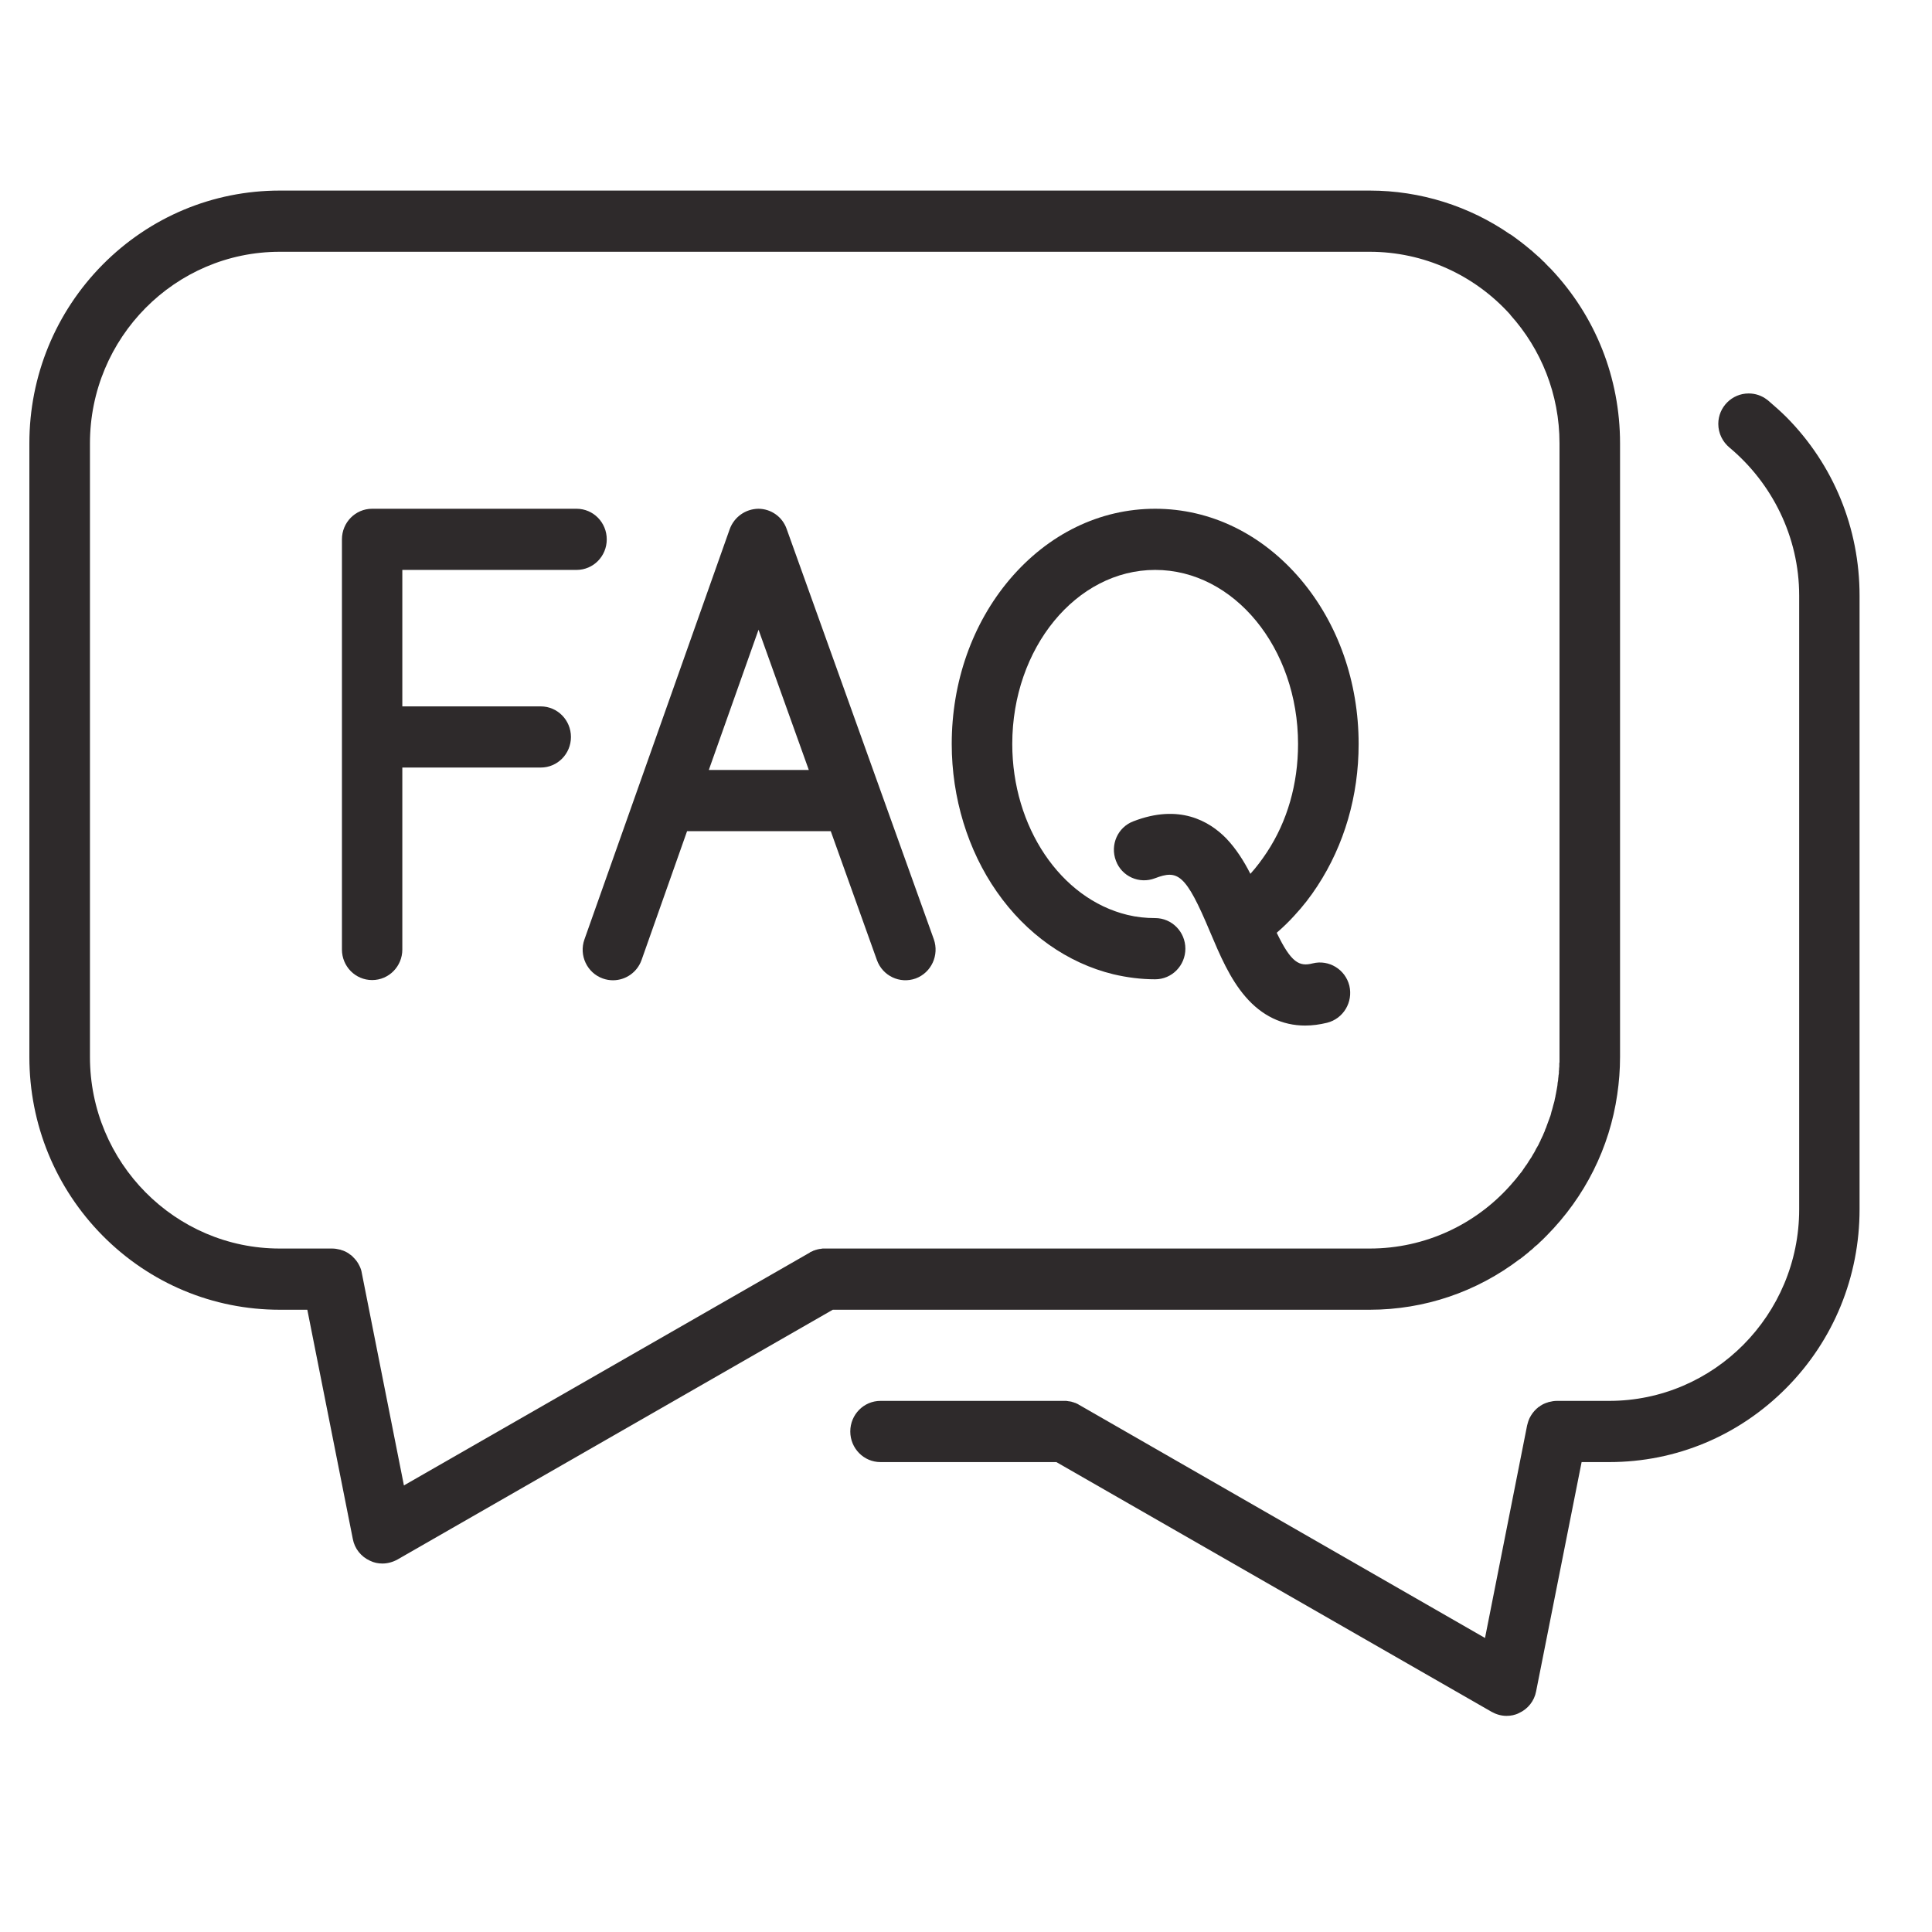
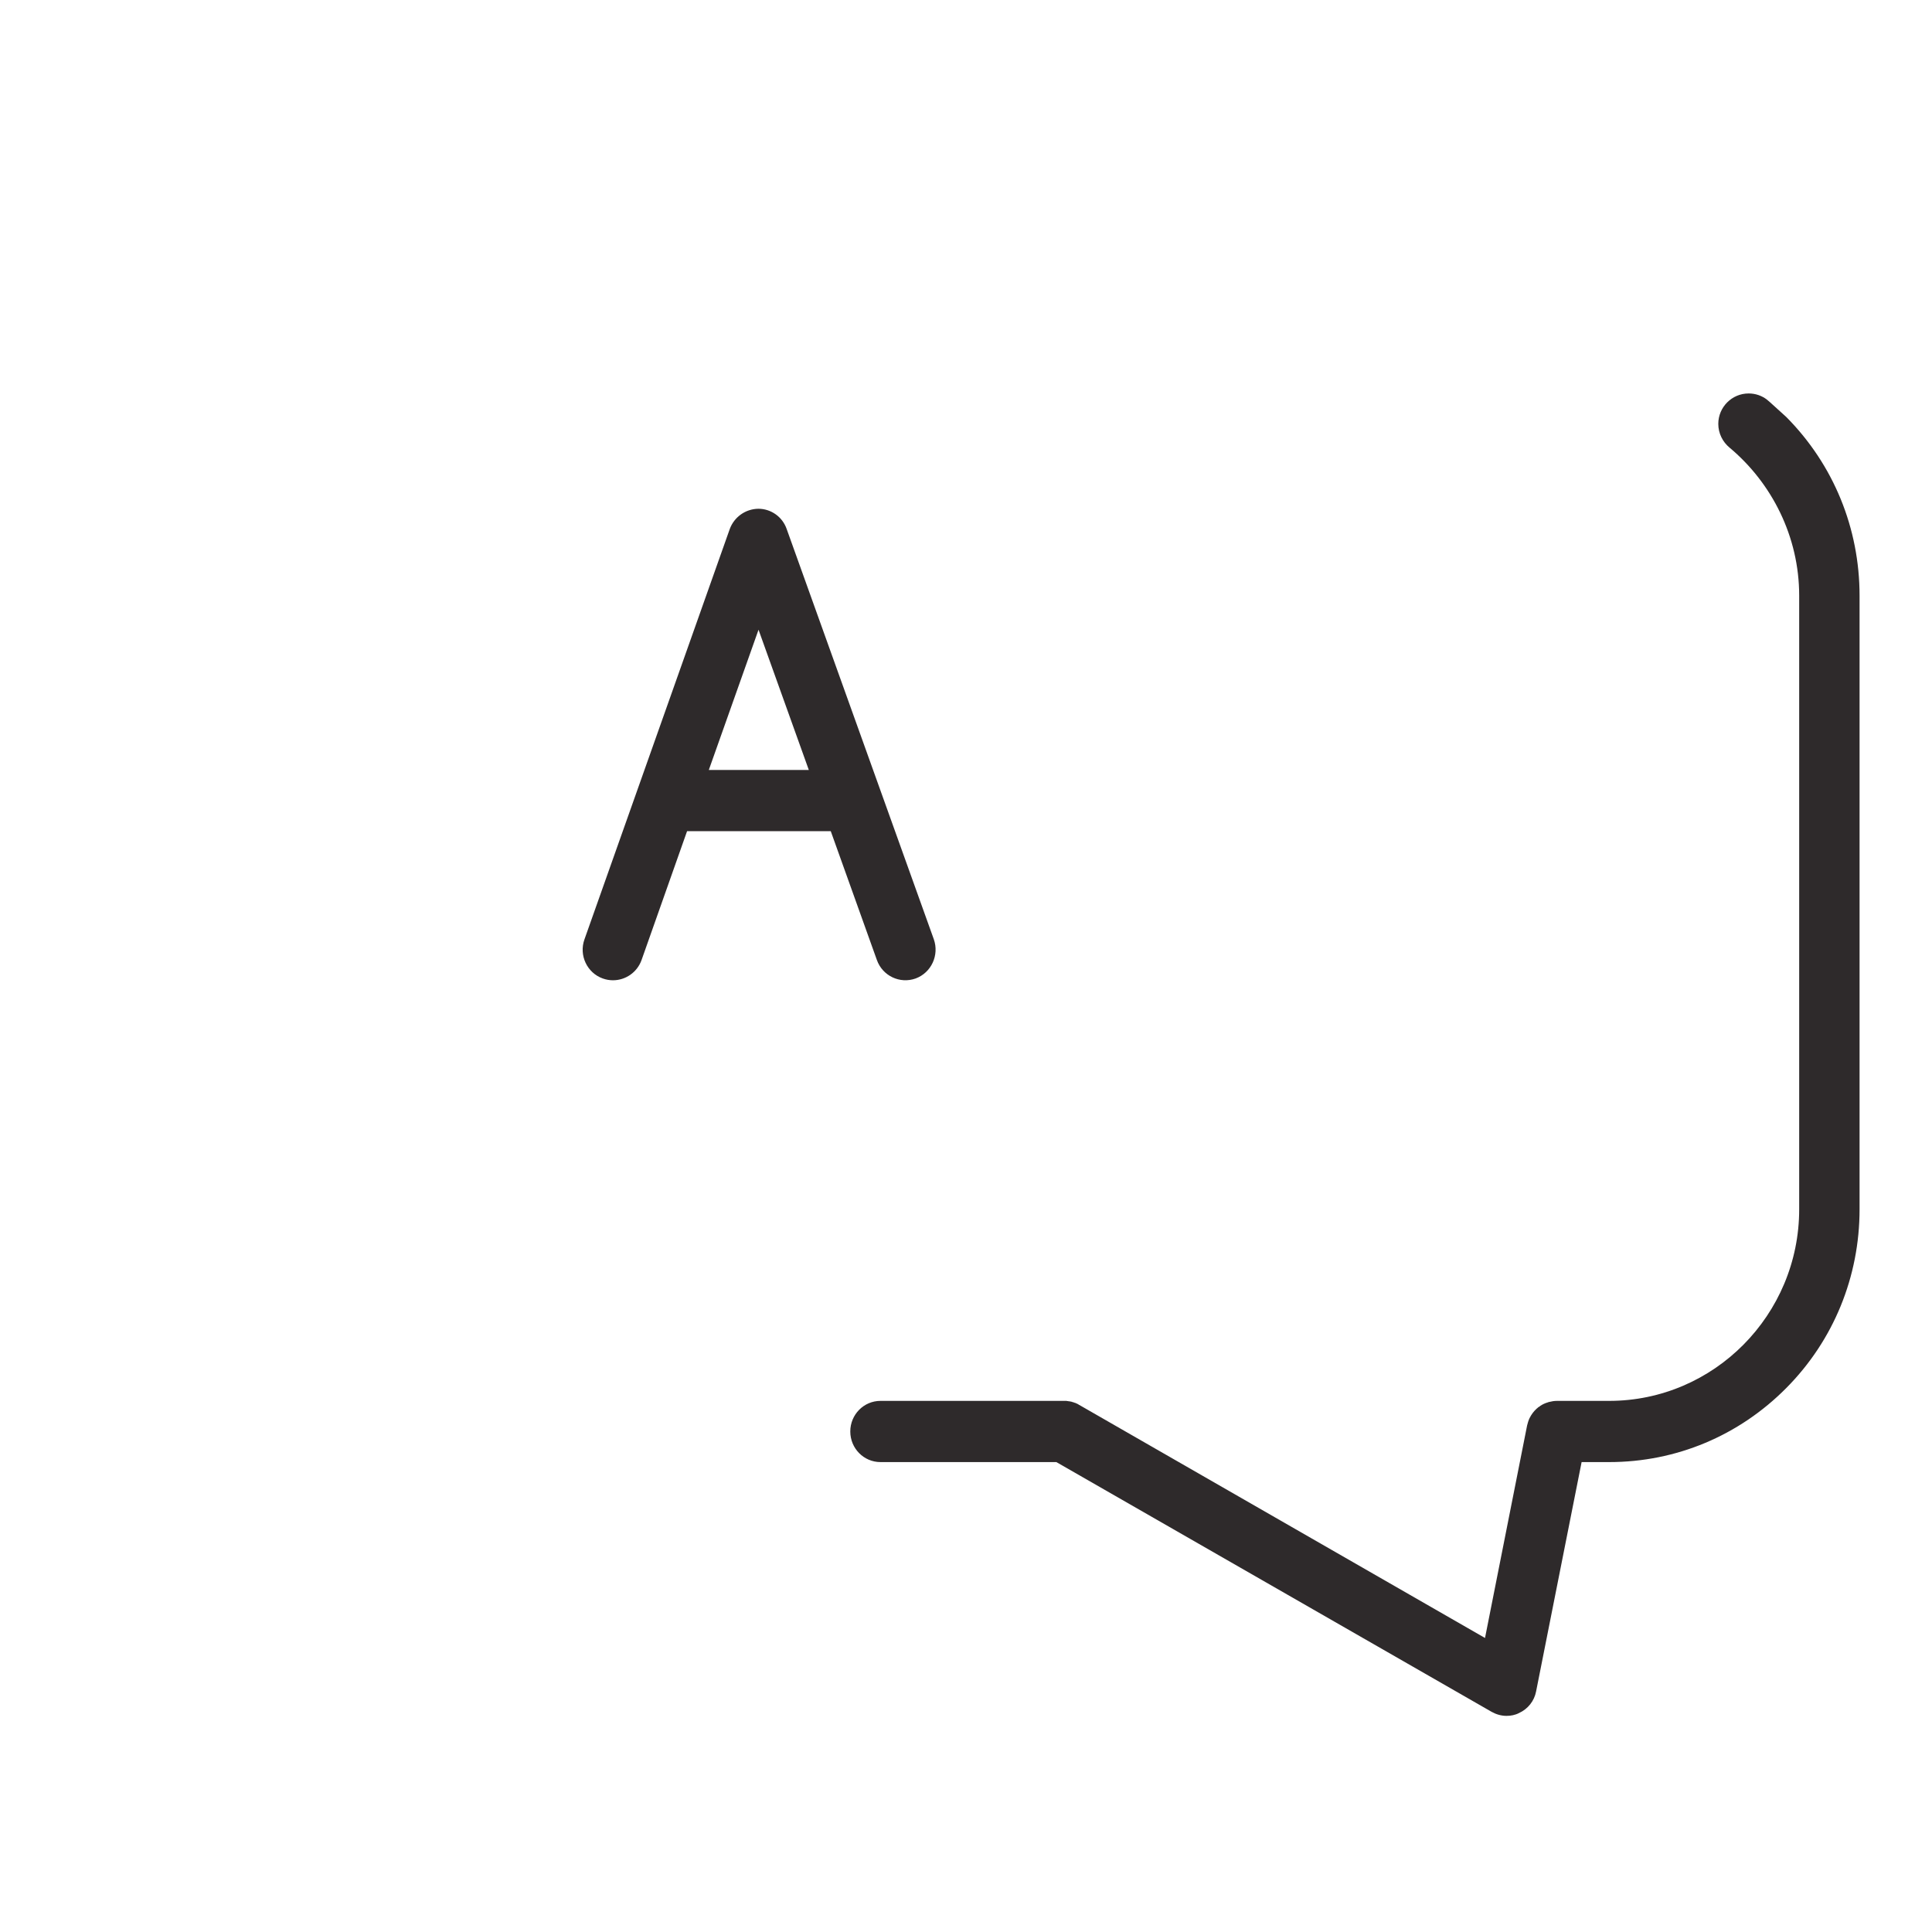
<svg xmlns="http://www.w3.org/2000/svg" version="1.0" preserveAspectRatio="xMidYMid meet" height="50" viewBox="0 0 37.5 37.5" zoomAndPan="magnify" width="50">
  <defs>
    <clipPath id="9dcb24e888">
-       <path clip-rule="nonzero" d="M 0.57 3.699 L 32 3.699 L 32 31 L 0.57 31 Z M 0.57 3.699" />
-     </clipPath>
+       </clipPath>
    <clipPath id="0b41eba859">
      <path clip-rule="nonzero" d="M 16.496 7.625 L 36.094 7.625 L 36.094 33.305 L 16.496 33.305 Z M 16.496 7.625" />
    </clipPath>
  </defs>
  <g clip-path="url(#9dcb24e888)">
    <path fill-rule="nonzero" fill-opacity="1" d="M 16.008 24.234 C 16.008 24.234 16.008 24.234 16.004 24.234 C 15.996 24.234 15.988 24.234 15.98 24.234 C 15.977 24.234 15.977 24.234 15.977 24.234 C 15.969 24.234 15.957 24.234 15.949 24.238 C 15.949 24.238 15.949 24.238 15.945 24.238 C 15.938 24.238 15.93 24.238 15.922 24.242 C 15.922 24.242 15.918 24.242 15.918 24.242 C 15.91 24.242 15.902 24.242 15.895 24.246 C 15.891 24.246 15.891 24.246 15.887 24.246 C 15.883 24.246 15.875 24.25 15.871 24.25 C 15.867 24.25 15.863 24.254 15.859 24.254 C 15.852 24.254 15.848 24.258 15.844 24.258 C 15.84 24.258 15.832 24.262 15.828 24.262 C 15.824 24.262 15.824 24.266 15.82 24.266 C 15.812 24.266 15.805 24.27 15.801 24.273 C 15.797 24.273 15.797 24.273 15.793 24.273 C 15.785 24.277 15.781 24.281 15.773 24.285 C 15.77 24.285 15.77 24.285 15.77 24.285 C 15.762 24.289 15.754 24.293 15.746 24.297 C 15.742 24.297 15.742 24.297 15.742 24.297 C 15.734 24.301 15.727 24.305 15.719 24.309 C 15.719 24.312 15.719 24.312 15.719 24.312 L 7.84 28.832 L 7.023 24.711 C 7.016 24.664 7 24.613 6.977 24.57 C 6.945 24.5 6.898 24.441 6.844 24.391 C 6.844 24.391 6.844 24.387 6.844 24.387 C 6.836 24.383 6.832 24.379 6.828 24.375 C 6.824 24.371 6.824 24.371 6.82 24.367 C 6.816 24.367 6.812 24.363 6.809 24.359 C 6.805 24.355 6.801 24.355 6.797 24.352 C 6.793 24.348 6.793 24.348 6.789 24.348 C 6.785 24.34 6.777 24.336 6.773 24.332 C 6.773 24.332 6.773 24.332 6.77 24.332 C 6.727 24.301 6.676 24.277 6.621 24.262 C 6.613 24.258 6.602 24.254 6.594 24.254 C 6.547 24.242 6.496 24.234 6.445 24.234 L 5.43 24.234 C 3.398 24.234 1.746 22.566 1.746 20.516 L 1.746 8.605 C 1.746 6.555 3.398 4.887 5.43 4.887 L 26.586 4.887 C 27.629 4.887 28.617 5.332 29.316 6.109 L 29.316 6.113 C 29.91 6.773 30.27 7.648 30.27 8.605 L 30.27 20.516 C 30.27 20.547 30.27 20.578 30.27 20.609 C 30.27 20.617 30.27 20.629 30.266 20.637 C 30.266 20.66 30.266 20.68 30.266 20.699 C 30.266 20.711 30.262 20.727 30.262 20.738 C 30.262 20.754 30.262 20.773 30.258 20.793 C 30.258 20.805 30.258 20.816 30.258 20.832 C 30.254 20.848 30.254 20.867 30.25 20.883 C 30.25 20.895 30.25 20.91 30.246 20.922 C 30.246 20.941 30.242 20.957 30.242 20.973 C 30.238 20.988 30.238 21 30.234 21.016 C 30.234 21.031 30.23 21.047 30.23 21.062 C 30.227 21.078 30.227 21.09 30.223 21.105 C 30.219 21.121 30.219 21.137 30.215 21.152 C 30.211 21.164 30.211 21.18 30.207 21.195 C 30.203 21.211 30.203 21.223 30.199 21.238 C 30.195 21.254 30.191 21.27 30.191 21.281 C 30.188 21.297 30.184 21.312 30.18 21.328 C 30.176 21.34 30.176 21.355 30.172 21.371 C 30.168 21.383 30.164 21.398 30.16 21.414 C 30.156 21.43 30.152 21.441 30.148 21.457 C 30.145 21.473 30.141 21.484 30.137 21.5 C 30.133 21.516 30.129 21.527 30.125 21.543 C 30.121 21.555 30.117 21.57 30.113 21.582 C 30.109 21.598 30.105 21.613 30.102 21.629 C 30.098 21.641 30.094 21.652 30.09 21.668 C 30.082 21.684 30.078 21.695 30.074 21.711 C 30.07 21.723 30.066 21.734 30.062 21.742 C 30.047 21.785 30.031 21.828 30.016 21.867 C 30.016 21.871 30.016 21.871 30.016 21.871 C 30.008 21.891 30 21.906 29.992 21.926 C 29.988 21.934 29.988 21.945 29.984 21.953 C 29.977 21.969 29.969 21.988 29.961 22.004 C 29.957 22.012 29.953 22.023 29.949 22.035 C 29.941 22.051 29.934 22.066 29.926 22.082 C 29.922 22.094 29.918 22.102 29.91 22.113 C 29.906 22.129 29.898 22.145 29.891 22.16 C 29.883 22.172 29.879 22.18 29.875 22.191 C 29.867 22.207 29.859 22.223 29.852 22.238 C 29.844 22.246 29.84 22.258 29.836 22.266 C 29.824 22.281 29.816 22.297 29.809 22.312 C 29.805 22.324 29.797 22.332 29.793 22.344 C 29.785 22.359 29.777 22.375 29.766 22.391 C 29.762 22.398 29.754 22.406 29.75 22.418 C 29.742 22.434 29.73 22.449 29.723 22.465 C 29.719 22.473 29.711 22.48 29.707 22.488 C 29.695 22.504 29.688 22.52 29.676 22.535 C 29.672 22.543 29.664 22.551 29.66 22.562 C 29.648 22.578 29.641 22.594 29.629 22.609 C 29.625 22.617 29.617 22.621 29.613 22.629 C 29.602 22.648 29.59 22.664 29.578 22.68 C 29.574 22.684 29.57 22.691 29.566 22.699 C 29.555 22.715 29.543 22.73 29.531 22.75 C 29.527 22.754 29.523 22.758 29.52 22.762 C 29.457 22.844 29.387 22.93 29.316 23.008 C 28.645 23.762 27.668 24.234 26.586 24.234 Z M 29.5 24.438 C 29.504 24.438 29.504 24.438 29.504 24.438 C 29.531 24.414 29.562 24.395 29.59 24.371 C 29.594 24.367 29.594 24.367 29.598 24.363 C 29.625 24.344 29.652 24.32 29.68 24.297 C 29.684 24.293 29.688 24.289 29.691 24.285 C 29.719 24.266 29.742 24.246 29.766 24.223 C 29.773 24.215 29.781 24.207 29.789 24.199 C 29.812 24.184 29.832 24.164 29.852 24.148 C 29.867 24.133 29.879 24.121 29.891 24.109 C 29.906 24.094 29.922 24.082 29.938 24.066 C 29.965 24.039 29.992 24.012 30.02 23.984 C 30.766 23.23 31.242 22.277 31.391 21.242 C 31.426 21.004 31.445 20.762 31.445 20.516 L 31.445 8.605 C 31.445 7.332 30.969 6.137 30.102 5.219 C 30.09 5.207 30.078 5.195 30.066 5.184 C 30.051 5.168 30.035 5.152 30.02 5.137 C 30.02 5.133 30.016 5.133 30.012 5.129 C 30 5.117 29.988 5.105 29.977 5.09 C 29.957 5.074 29.938 5.059 29.922 5.039 C 29.91 5.027 29.898 5.016 29.887 5.004 C 29.867 4.988 29.844 4.969 29.824 4.949 C 29.816 4.941 29.805 4.934 29.797 4.926 C 29.77 4.902 29.746 4.879 29.723 4.859 C 29.715 4.855 29.711 4.852 29.703 4.844 C 29.578 4.738 29.449 4.641 29.316 4.547 L 29.316 4.551 C 28.52 4 27.57 3.699 26.586 3.699 L 5.43 3.699 C 4.133 3.699 2.91 4.211 1.992 5.137 C 1.078 6.062 0.57 7.297 0.57 8.605 L 0.57 20.516 C 0.57 21.824 1.078 23.059 1.992 23.984 C 2.91 24.91 4.133 25.422 5.43 25.422 L 5.965 25.422 L 6.848 29.871 C 6.883 30.059 7.008 30.215 7.18 30.293 C 7.258 30.332 7.34 30.348 7.422 30.348 C 7.523 30.348 7.625 30.32 7.715 30.27 L 16.164 25.422 L 26.586 25.422 C 27.652 25.422 28.664 25.074 29.5 24.438" fill="#2e2a2b" />
  </g>
  <g clip-path="url(#0b41eba859)">
-     <path fill-rule="nonzero" fill-opacity="1" d="M 34.672 8.094 C 34.566 7.988 34.445 7.883 34.332 7.785 C 34.32 7.773 34.309 7.766 34.293 7.754 C 34.195 7.68 34.074 7.637 33.941 7.637 C 33.617 7.637 33.352 7.902 33.352 8.227 C 33.352 8.414 33.438 8.578 33.57 8.688 C 34.387 9.371 34.922 10.41 34.922 11.562 L 34.922 23.473 C 34.922 25.523 33.266 27.191 31.234 27.191 L 30.223 27.191 C 30.168 27.191 30.121 27.199 30.074 27.211 C 30.062 27.211 30.055 27.215 30.047 27.219 C 29.992 27.234 29.941 27.258 29.895 27.289 C 29.895 27.289 29.895 27.289 29.891 27.293 C 29.887 27.297 29.883 27.301 29.875 27.305 C 29.875 27.305 29.871 27.305 29.867 27.309 C 29.863 27.312 29.859 27.312 29.855 27.316 C 29.852 27.32 29.852 27.324 29.848 27.324 C 29.844 27.328 29.84 27.328 29.84 27.332 C 29.832 27.336 29.828 27.34 29.824 27.344 C 29.824 27.348 29.82 27.348 29.82 27.348 C 29.766 27.398 29.723 27.457 29.688 27.527 C 29.668 27.57 29.652 27.621 29.641 27.668 L 28.824 31.793 L 20.949 27.27 C 20.949 27.27 20.949 27.27 20.945 27.27 C 20.938 27.262 20.934 27.258 20.926 27.258 C 20.922 27.254 20.922 27.254 20.922 27.254 C 20.914 27.25 20.906 27.246 20.898 27.242 C 20.898 27.242 20.895 27.242 20.895 27.242 C 20.887 27.238 20.879 27.234 20.871 27.23 C 20.871 27.23 20.867 27.23 20.867 27.23 C 20.859 27.227 20.852 27.227 20.848 27.223 C 20.844 27.223 20.84 27.219 20.836 27.219 C 20.832 27.219 20.828 27.215 20.82 27.215 C 20.816 27.215 20.812 27.211 20.809 27.211 C 20.805 27.211 20.801 27.207 20.797 27.207 C 20.789 27.207 20.785 27.203 20.777 27.203 C 20.777 27.203 20.773 27.203 20.77 27.203 C 20.762 27.199 20.758 27.199 20.75 27.199 C 20.746 27.199 20.746 27.199 20.742 27.199 C 20.734 27.195 20.727 27.195 20.719 27.195 C 20.719 27.195 20.719 27.195 20.715 27.195 C 20.707 27.191 20.699 27.191 20.691 27.191 C 20.688 27.191 20.688 27.191 20.688 27.191 C 20.676 27.191 20.668 27.191 20.66 27.191 L 17.09 27.191 C 16.766 27.191 16.504 27.457 16.504 27.785 C 16.504 28.113 16.766 28.379 17.09 28.379 L 20.504 28.379 L 28.953 33.227 C 29.043 33.277 29.141 33.305 29.242 33.305 C 29.324 33.305 29.41 33.289 29.484 33.25 C 29.656 33.172 29.781 33.016 29.816 32.828 L 30.699 28.379 L 31.234 28.379 C 32.535 28.379 33.754 27.867 34.672 26.941 C 35.59 26.016 36.094 24.781 36.094 23.473 L 36.094 11.562 C 36.094 10.254 35.59 9.02 34.672 8.094" fill="#2e2a2b" />
+     <path fill-rule="nonzero" fill-opacity="1" d="M 34.672 8.094 C 34.32 7.773 34.309 7.766 34.293 7.754 C 34.195 7.68 34.074 7.637 33.941 7.637 C 33.617 7.637 33.352 7.902 33.352 8.227 C 33.352 8.414 33.438 8.578 33.57 8.688 C 34.387 9.371 34.922 10.41 34.922 11.562 L 34.922 23.473 C 34.922 25.523 33.266 27.191 31.234 27.191 L 30.223 27.191 C 30.168 27.191 30.121 27.199 30.074 27.211 C 30.062 27.211 30.055 27.215 30.047 27.219 C 29.992 27.234 29.941 27.258 29.895 27.289 C 29.895 27.289 29.895 27.289 29.891 27.293 C 29.887 27.297 29.883 27.301 29.875 27.305 C 29.875 27.305 29.871 27.305 29.867 27.309 C 29.863 27.312 29.859 27.312 29.855 27.316 C 29.852 27.32 29.852 27.324 29.848 27.324 C 29.844 27.328 29.84 27.328 29.84 27.332 C 29.832 27.336 29.828 27.34 29.824 27.344 C 29.824 27.348 29.82 27.348 29.82 27.348 C 29.766 27.398 29.723 27.457 29.688 27.527 C 29.668 27.57 29.652 27.621 29.641 27.668 L 28.824 31.793 L 20.949 27.27 C 20.949 27.27 20.949 27.27 20.945 27.27 C 20.938 27.262 20.934 27.258 20.926 27.258 C 20.922 27.254 20.922 27.254 20.922 27.254 C 20.914 27.25 20.906 27.246 20.898 27.242 C 20.898 27.242 20.895 27.242 20.895 27.242 C 20.887 27.238 20.879 27.234 20.871 27.23 C 20.871 27.23 20.867 27.23 20.867 27.23 C 20.859 27.227 20.852 27.227 20.848 27.223 C 20.844 27.223 20.84 27.219 20.836 27.219 C 20.832 27.219 20.828 27.215 20.82 27.215 C 20.816 27.215 20.812 27.211 20.809 27.211 C 20.805 27.211 20.801 27.207 20.797 27.207 C 20.789 27.207 20.785 27.203 20.777 27.203 C 20.777 27.203 20.773 27.203 20.77 27.203 C 20.762 27.199 20.758 27.199 20.75 27.199 C 20.746 27.199 20.746 27.199 20.742 27.199 C 20.734 27.195 20.727 27.195 20.719 27.195 C 20.719 27.195 20.719 27.195 20.715 27.195 C 20.707 27.191 20.699 27.191 20.691 27.191 C 20.688 27.191 20.688 27.191 20.688 27.191 C 20.676 27.191 20.668 27.191 20.66 27.191 L 17.09 27.191 C 16.766 27.191 16.504 27.457 16.504 27.785 C 16.504 28.113 16.766 28.379 17.09 28.379 L 20.504 28.379 L 28.953 33.227 C 29.043 33.277 29.141 33.305 29.242 33.305 C 29.324 33.305 29.41 33.289 29.484 33.25 C 29.656 33.172 29.781 33.016 29.816 32.828 L 30.699 28.379 L 31.234 28.379 C 32.535 28.379 33.754 27.867 34.672 26.941 C 35.59 26.016 36.094 24.781 36.094 23.473 L 36.094 11.562 C 36.094 10.254 35.59 9.02 34.672 8.094" fill="#2e2a2b" />
  </g>
-   <path fill-rule="nonzero" fill-opacity="1" d="M 11.191 11.062 C 11.516 11.062 11.777 10.797 11.777 10.469 C 11.777 10.141 11.516 9.875 11.191 9.875 L 7.223 9.875 C 6.898 9.875 6.637 10.141 6.637 10.469 L 6.637 18.43 C 6.637 18.758 6.898 19.023 7.223 19.023 C 7.547 19.023 7.809 18.758 7.809 18.43 L 7.809 14.898 L 10.496 14.898 C 10.82 14.898 11.082 14.633 11.082 14.305 C 11.082 13.977 10.82 13.711 10.496 13.711 L 7.809 13.711 L 7.809 11.062 L 11.191 11.062" fill="#2e2a2b" />
  <path fill-rule="nonzero" fill-opacity="1" d="M 13.758 14.945 L 14.723 12.223 L 15.699 14.945 Z M 15.27 10.27 C 15.188 10.031 14.965 9.875 14.719 9.875 C 14.469 9.879 14.25 10.035 14.164 10.27 L 11.344 18.234 C 11.234 18.543 11.395 18.883 11.699 18.992 C 11.766 19.016 11.832 19.027 11.898 19.027 C 12.141 19.027 12.367 18.875 12.453 18.633 L 13.336 16.133 L 16.125 16.133 L 17.02 18.633 C 17.129 18.941 17.465 19.102 17.773 18.992 C 18.078 18.879 18.234 18.539 18.125 18.23 L 15.27 10.27" fill="#2e2a2b" />
-   <path fill-rule="nonzero" fill-opacity="1" d="M 25.125 17.77 C 25.289 17.594 25.438 17.402 25.57 17.199 C 26.094 16.398 26.371 15.445 26.371 14.441 C 26.371 13.238 25.973 12.105 25.246 11.246 C 24.496 10.363 23.496 9.875 22.422 9.875 C 21.348 9.875 20.348 10.363 19.598 11.246 C 18.871 12.105 18.473 13.238 18.473 14.441 C 18.473 15.484 18.785 16.504 19.348 17.309 C 19.918 18.129 20.723 18.695 21.609 18.91 C 21.875 18.973 22.148 19.008 22.422 19.008 C 22.746 19.008 23.008 18.742 23.008 18.414 C 23.008 18.086 22.746 17.82 22.422 17.82 C 22.238 17.82 22.059 17.801 21.883 17.758 C 20.586 17.445 19.648 16.051 19.648 14.441 C 19.648 12.578 20.891 11.062 22.422 11.062 C 23.953 11.062 25.195 12.578 25.195 14.441 C 25.195 15.215 24.988 15.941 24.59 16.543 C 24.492 16.691 24.387 16.832 24.27 16.961 C 24.141 16.707 23.988 16.469 23.801 16.273 C 23.469 15.934 22.887 15.598 22 15.941 C 21.695 16.055 21.543 16.398 21.66 16.707 C 21.773 17.012 22.113 17.164 22.418 17.047 C 22.859 16.879 23.012 16.953 23.488 18.09 C 23.676 18.535 23.871 18.996 24.176 19.348 C 24.492 19.715 24.887 19.906 25.332 19.906 C 25.473 19.906 25.613 19.887 25.758 19.852 C 26.074 19.773 26.266 19.453 26.191 19.133 C 26.113 18.816 25.793 18.621 25.48 18.699 C 25.219 18.766 25.062 18.688 24.781 18.105 C 24.902 18 25.016 17.891 25.125 17.77" fill="#2e2a2b" />
</svg>